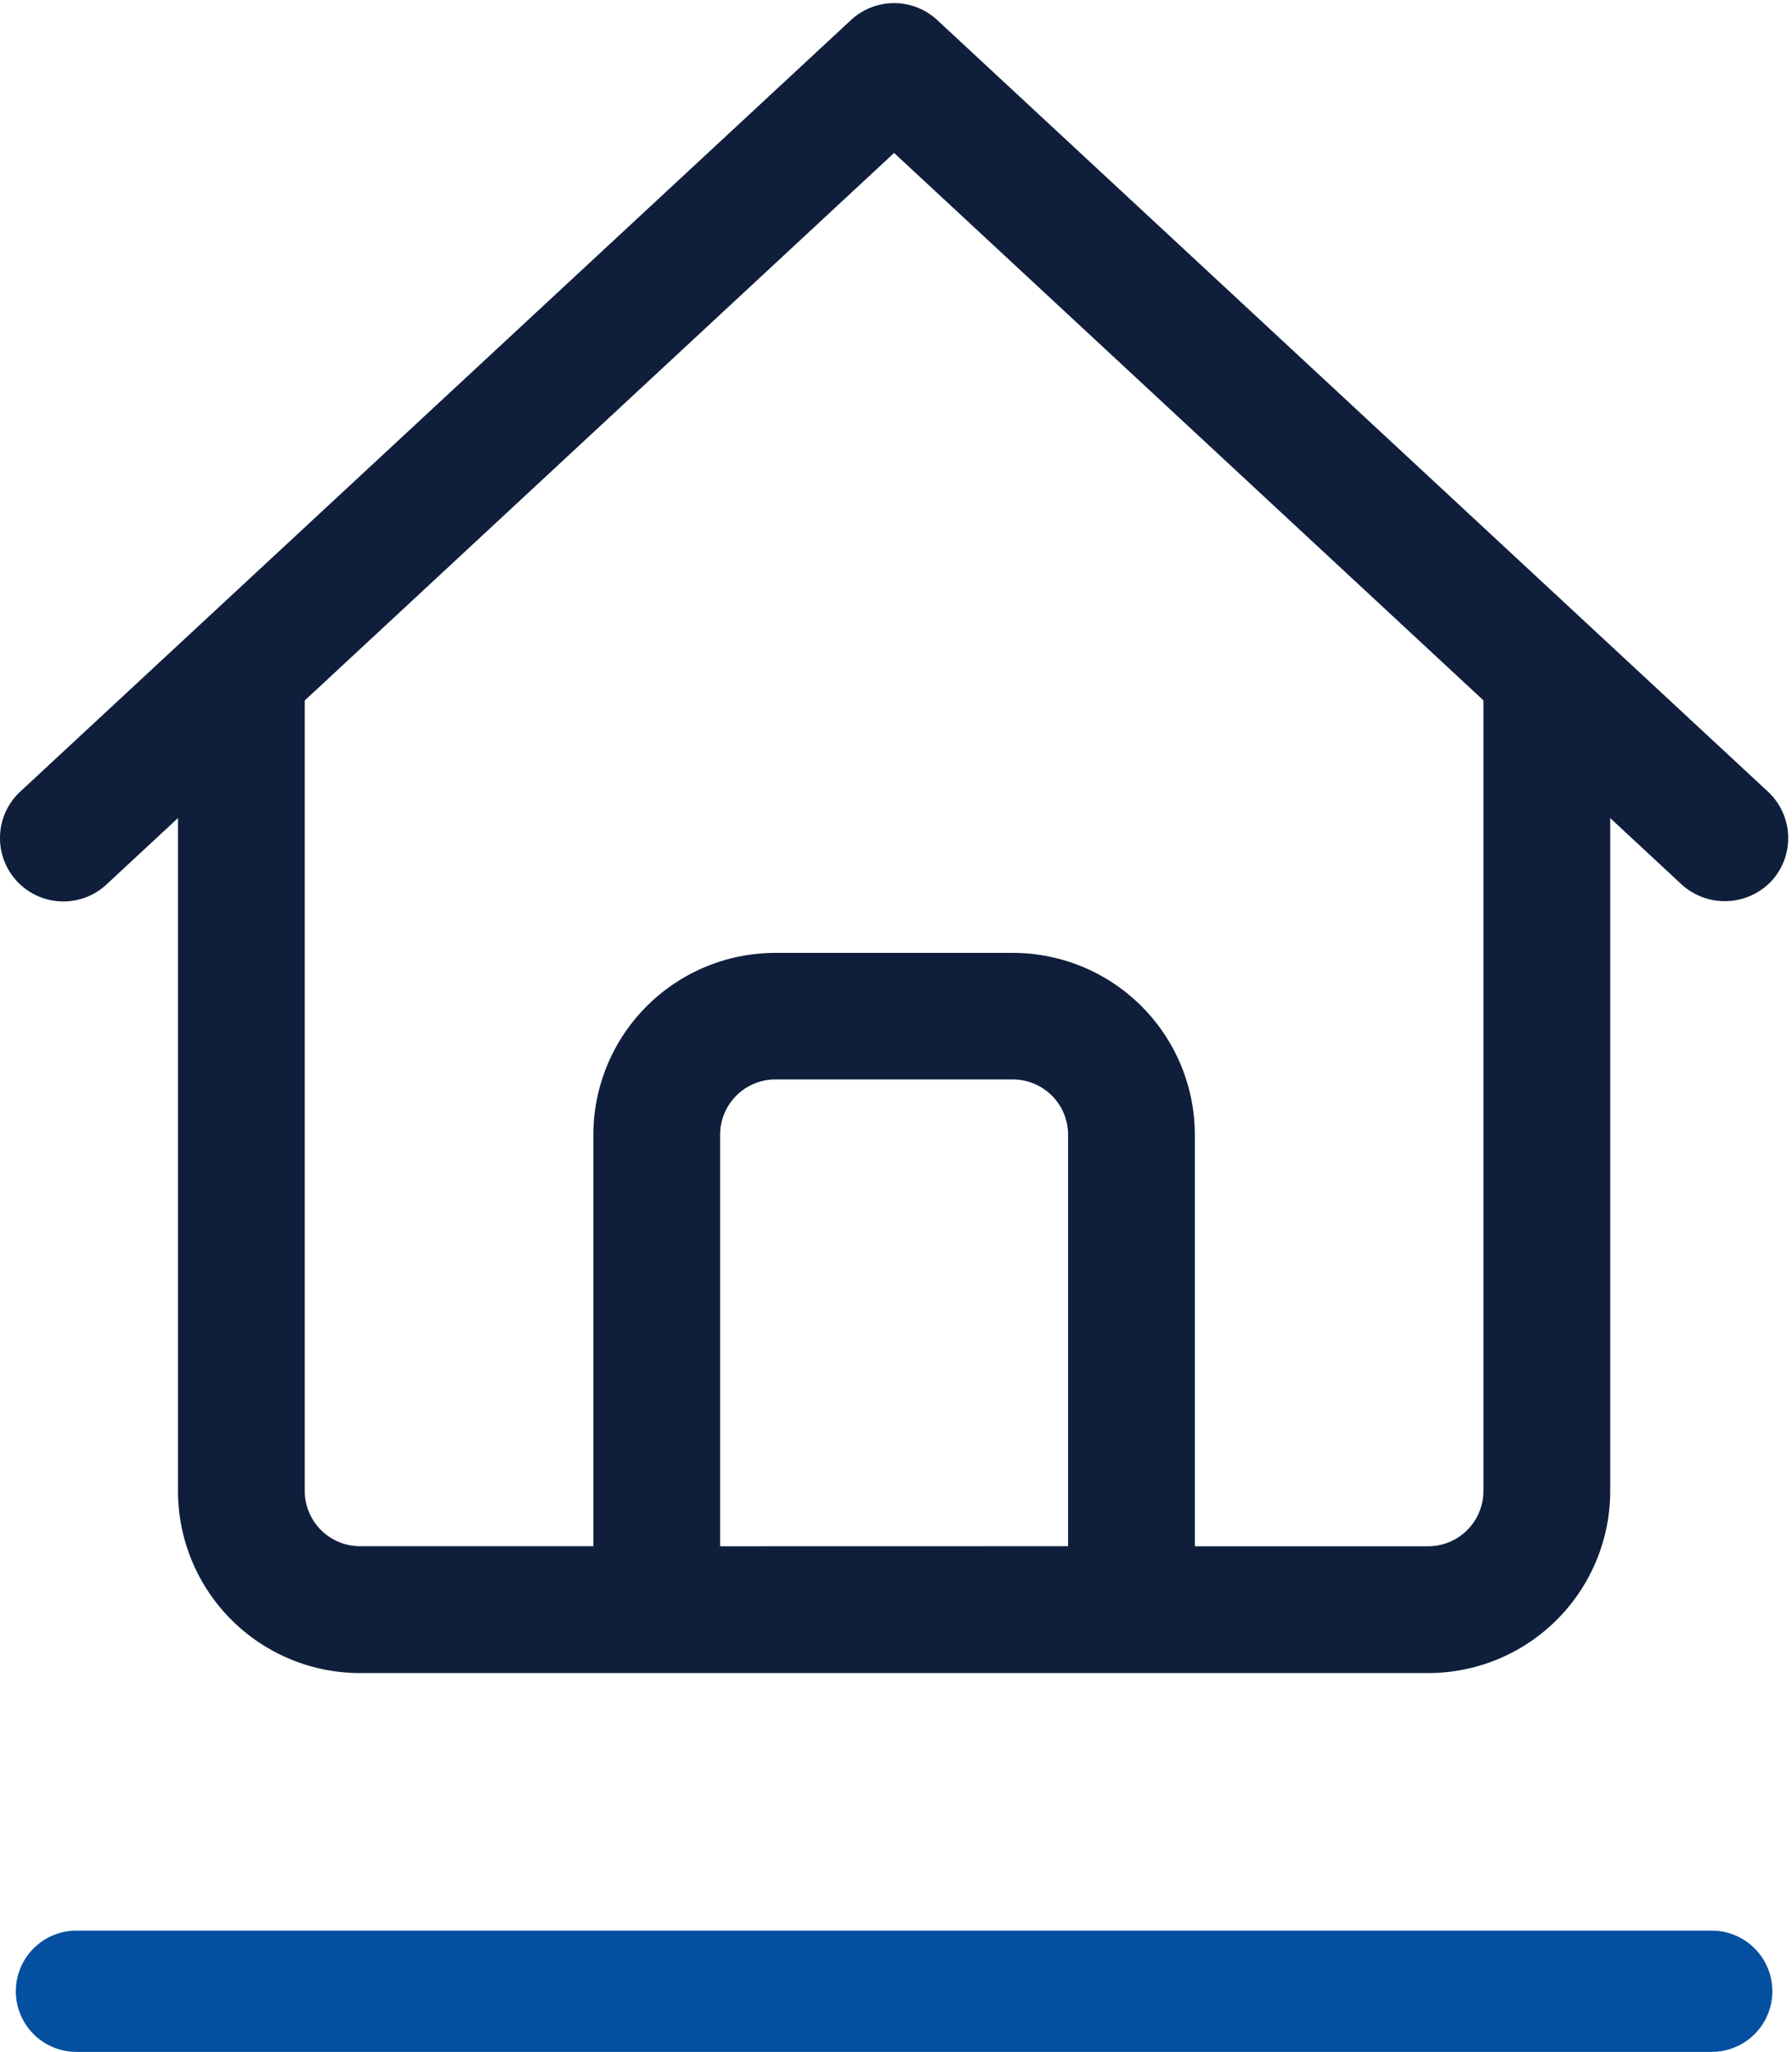
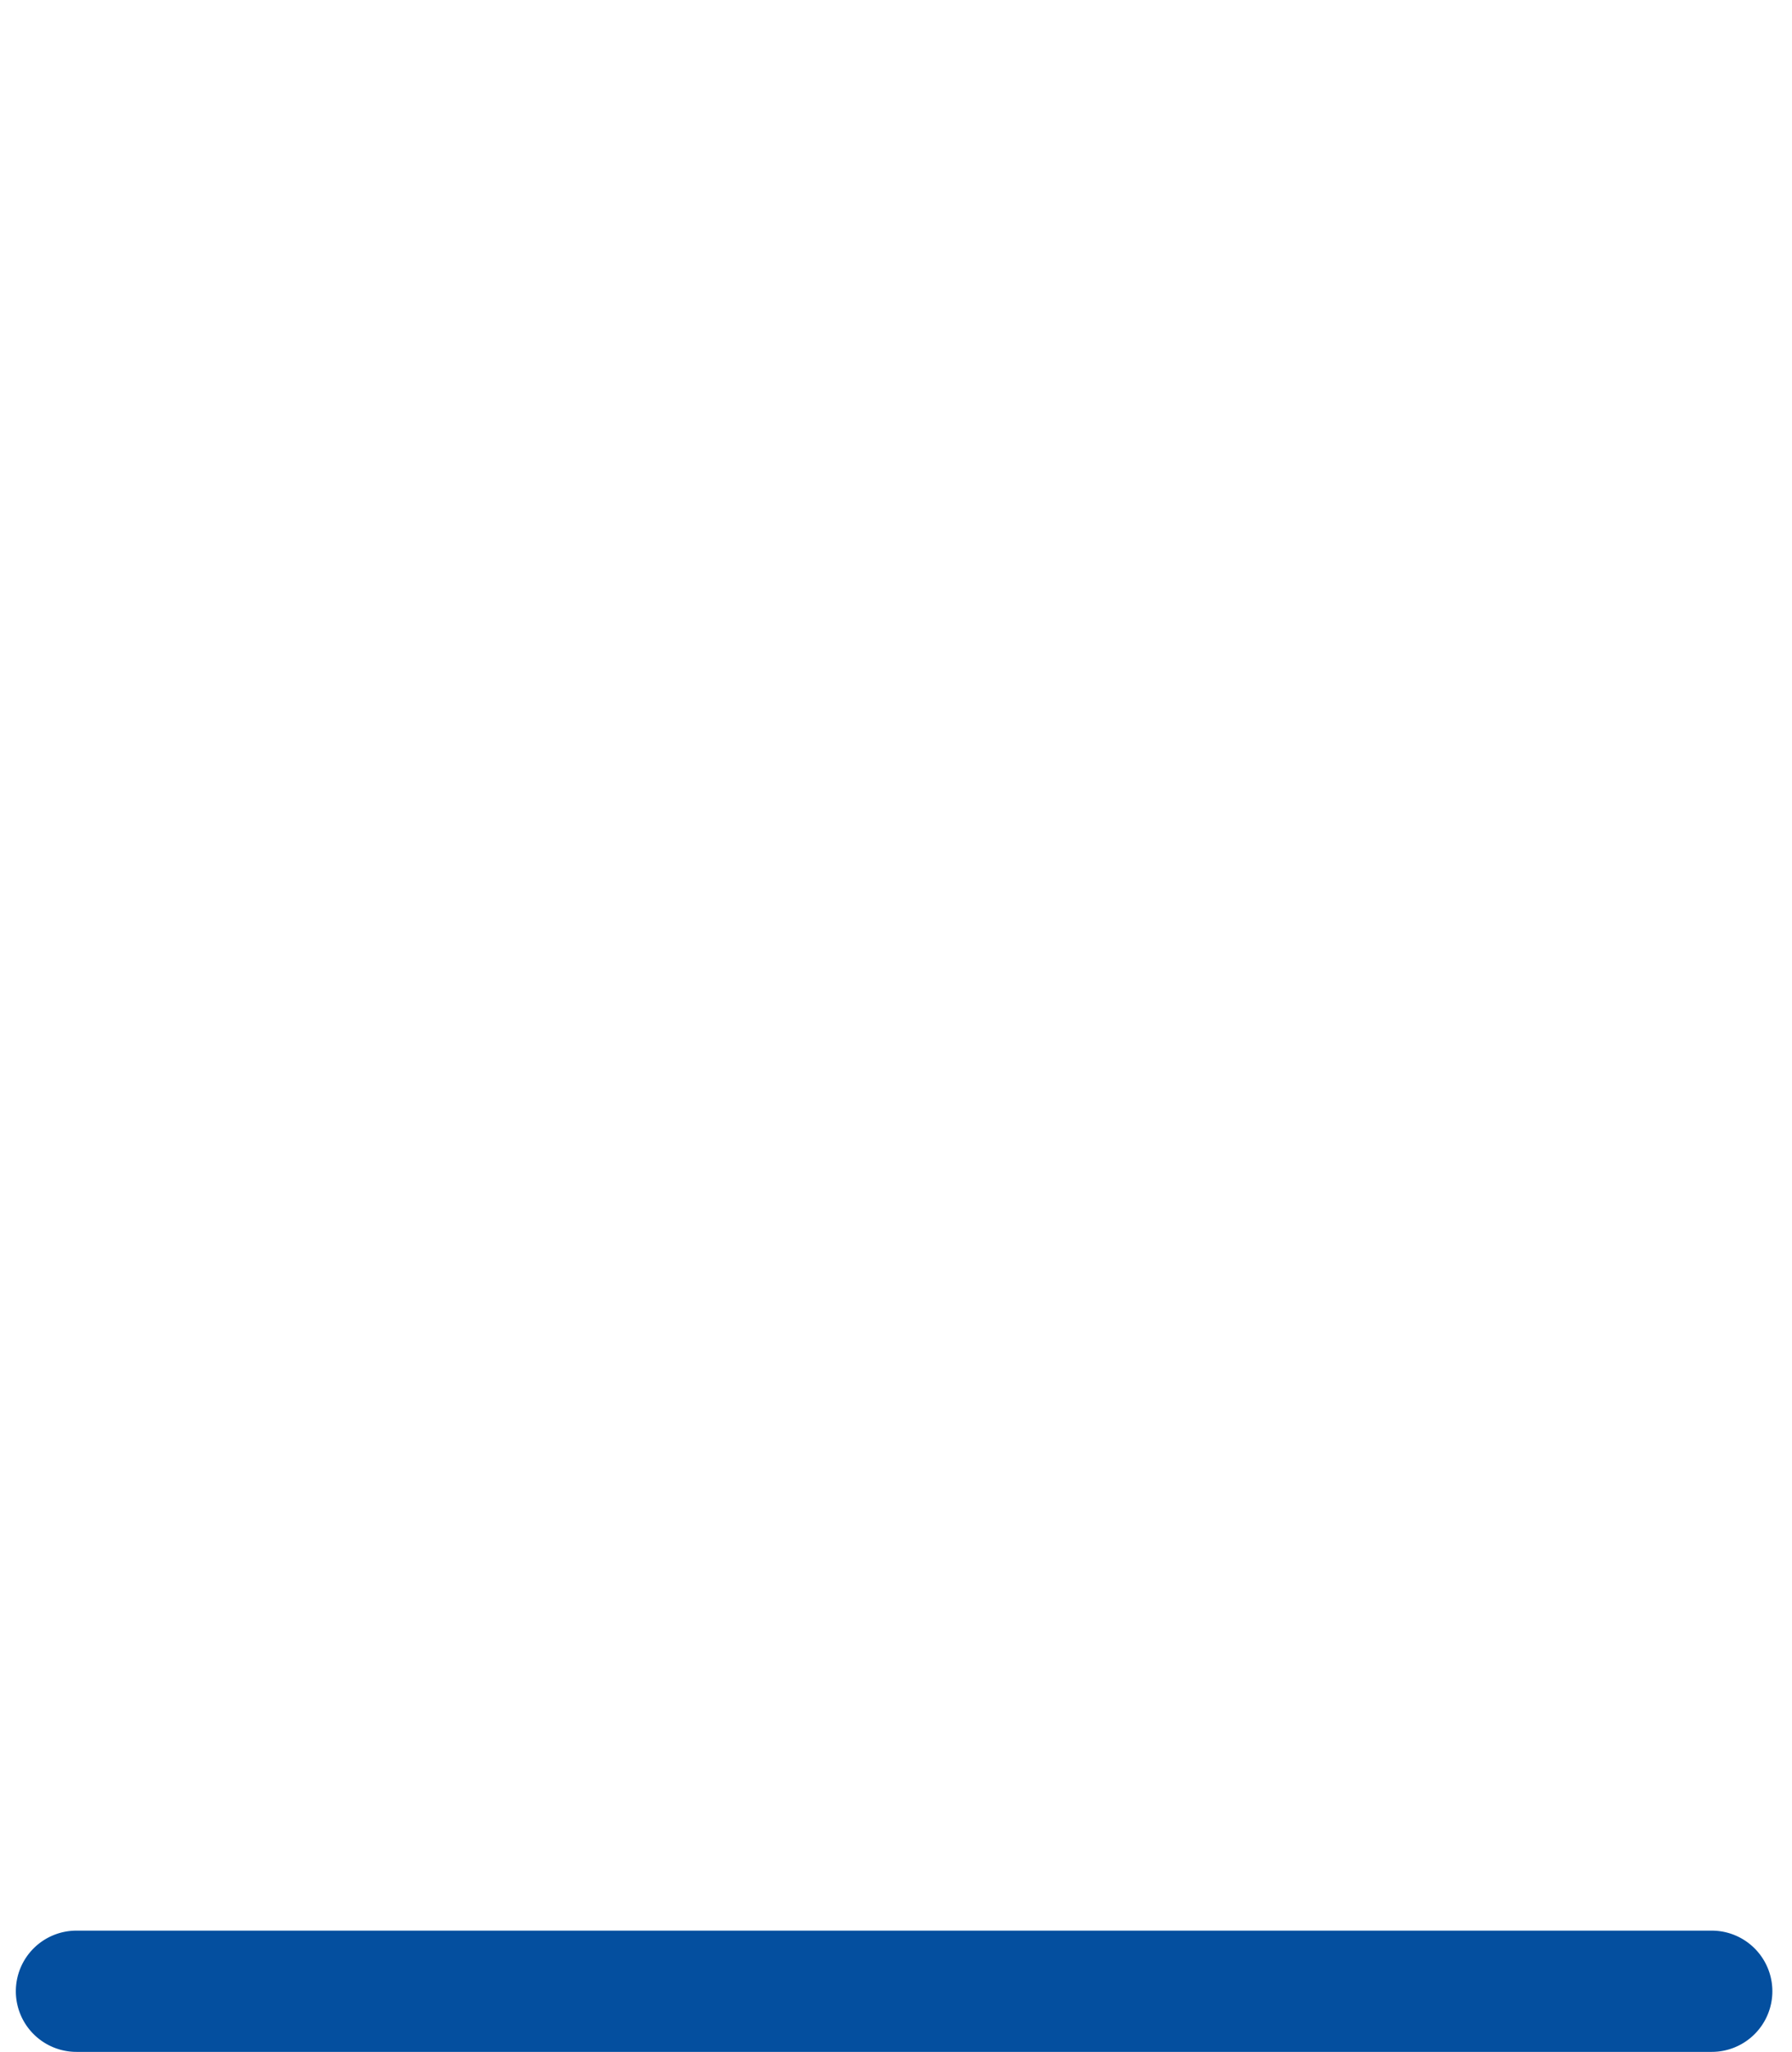
<svg xmlns="http://www.w3.org/2000/svg" width="44.35" height="50.768">
-   <path fill="#0f1e3b" stroke="#0f1e3b" stroke-width=".2" d="M23.128.57a1.469 1.469 0 00-2 0L.568 19.661a1.468 1.468 0 102 2.15l1.937-1.8V36.89a4.406 4.406 0 004.406 4.406h26.434a4.406 4.406 0 004.406-4.406V20.012l1.937 1.8a1.488 1.488 0 002.075-.075 1.469 1.469 0 00-.075-2.075zm-5.406 37.789V28.077a1.469 1.469 0 011.469-1.469h5.874a1.469 1.469 0 011.469 1.469v10.28zm19.091-1.469a1.469 1.469 0 01-1.469 1.469h-5.873V28.077a4.406 4.406 0 00-4.406-4.4h-5.874a4.406 4.406 0 00-4.406 4.4v10.28H8.911a1.469 1.469 0 01-1.469-1.469v-19.6l14.686-13.64 14.685 13.637z" />
  <path fill="#044f9f" d="M42.364 50.769H1.892a1.5 1.5 0 01-1.5-1.5 1.5 1.5 0 011.5-1.5h40.472a1.5 1.5 0 011.5 1.5 1.5 1.5 0 01-1.5 1.5z" />
</svg>